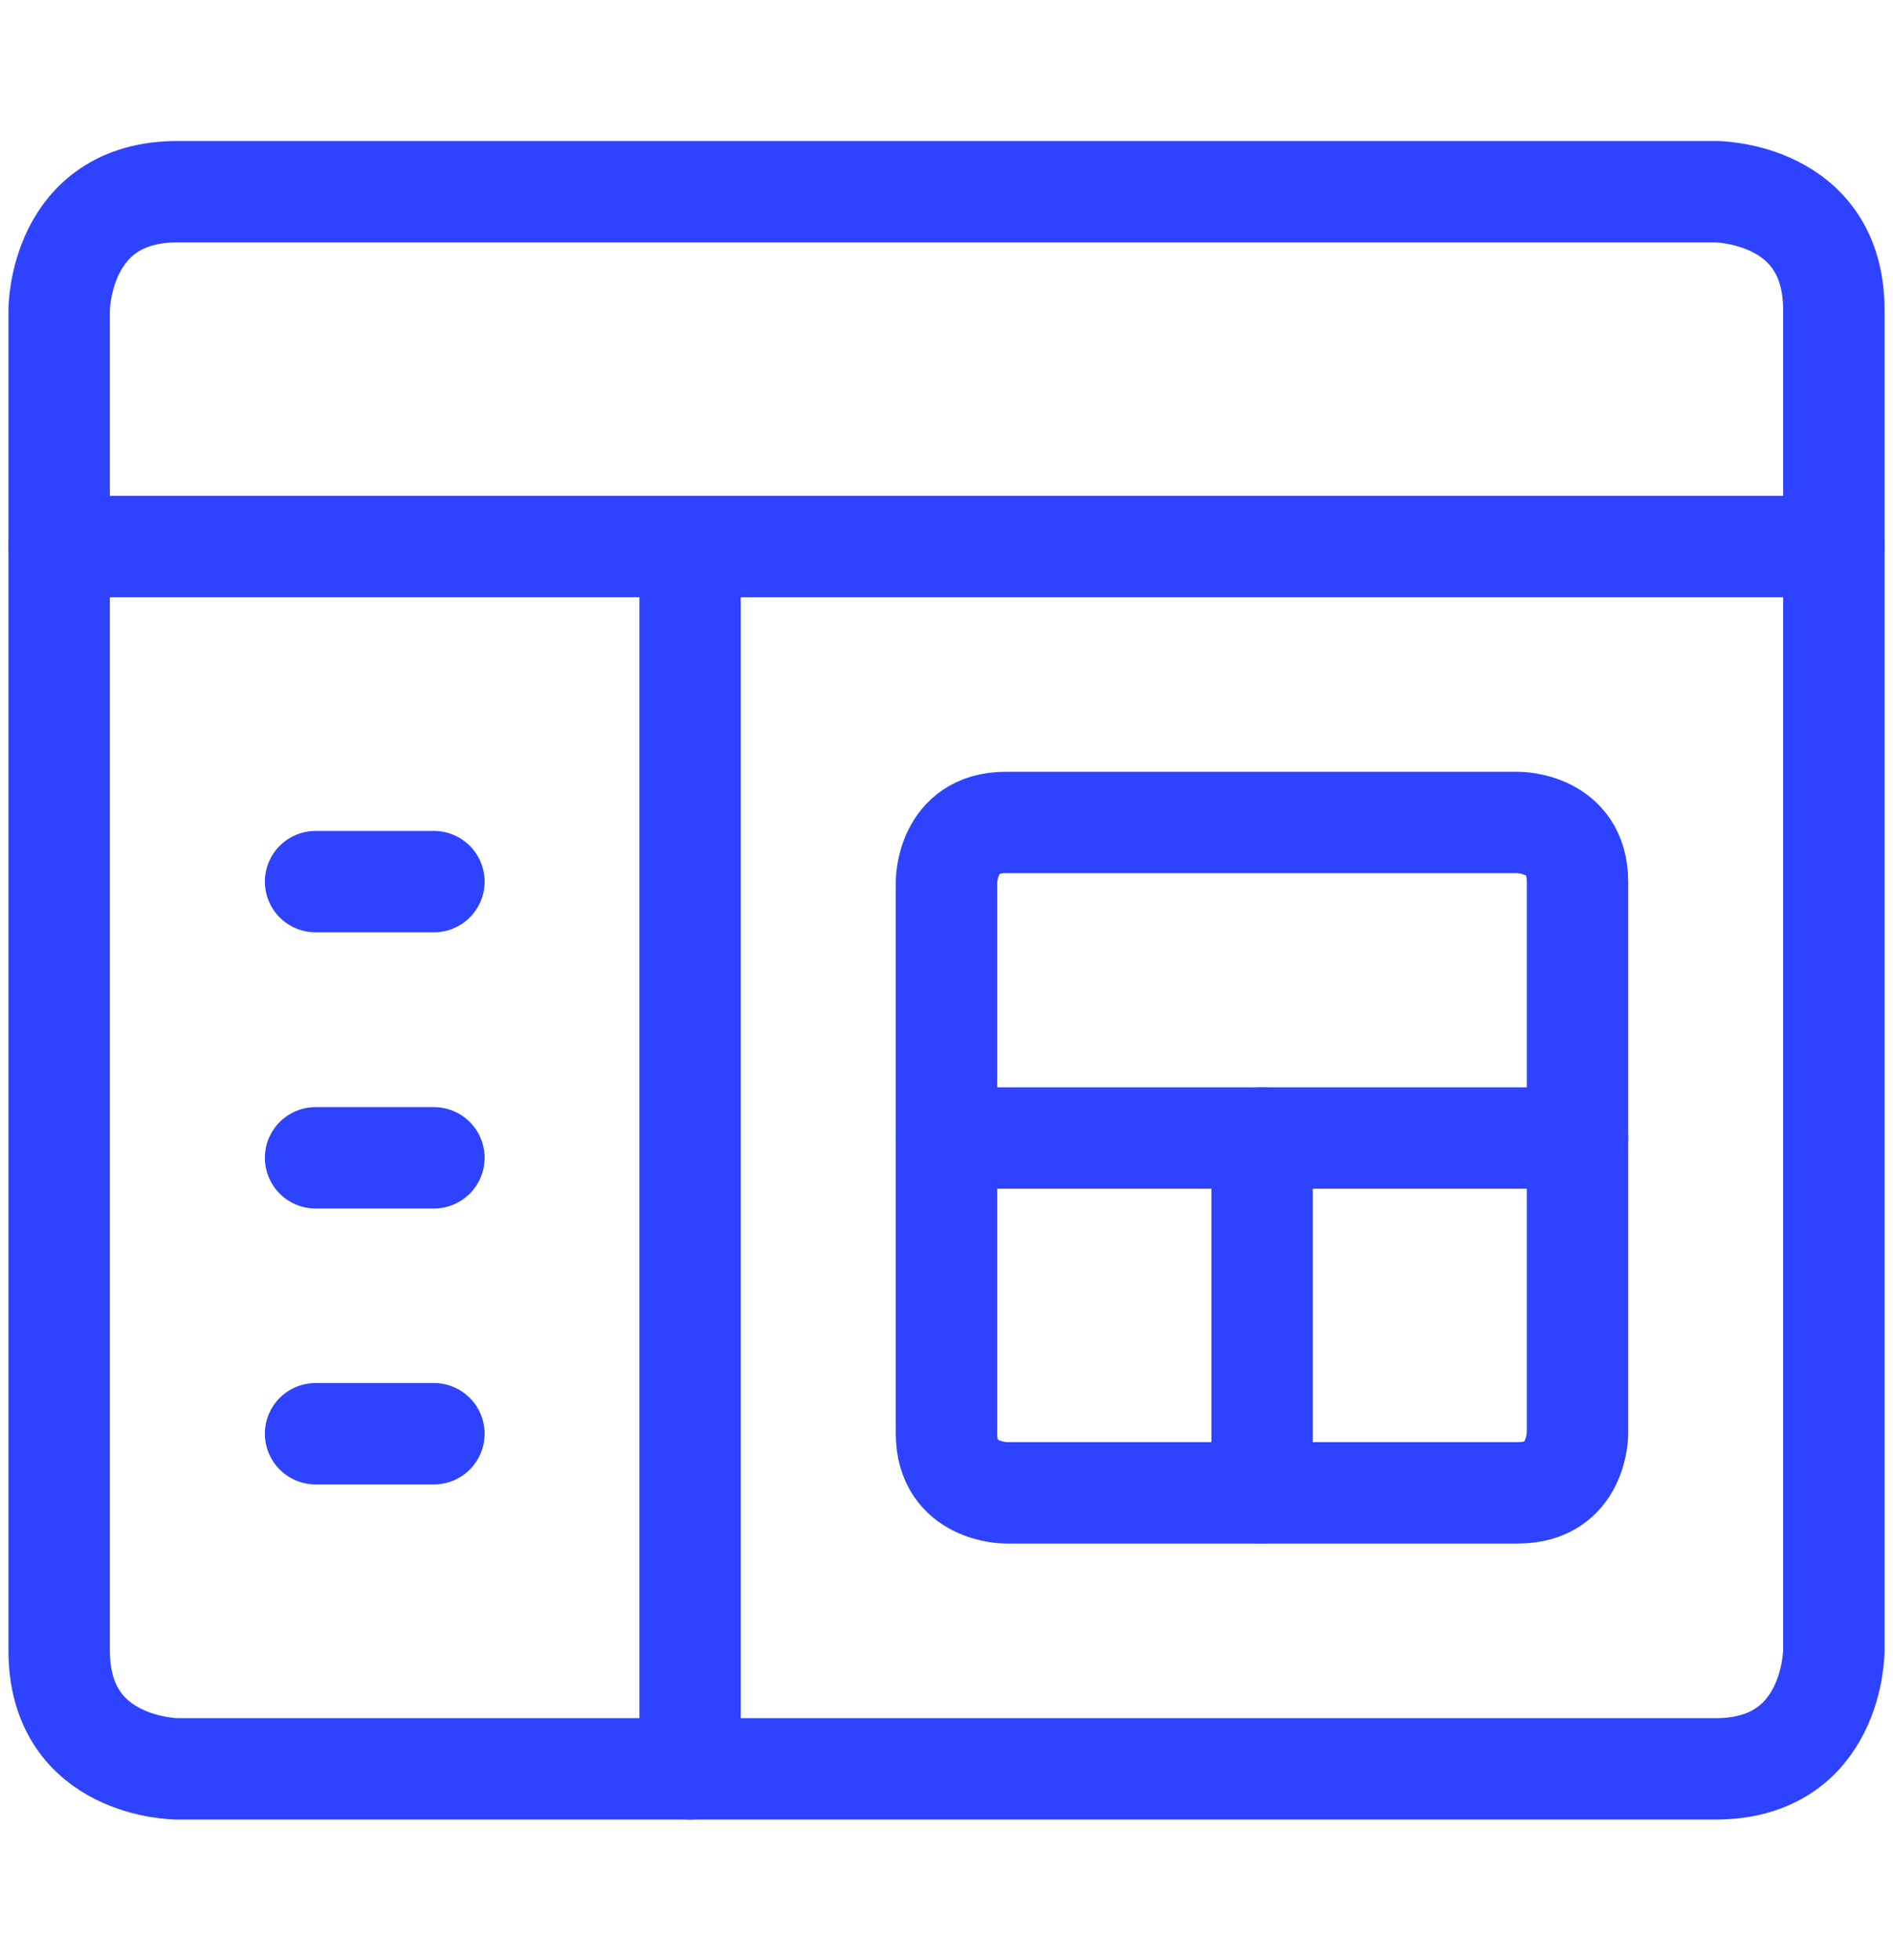
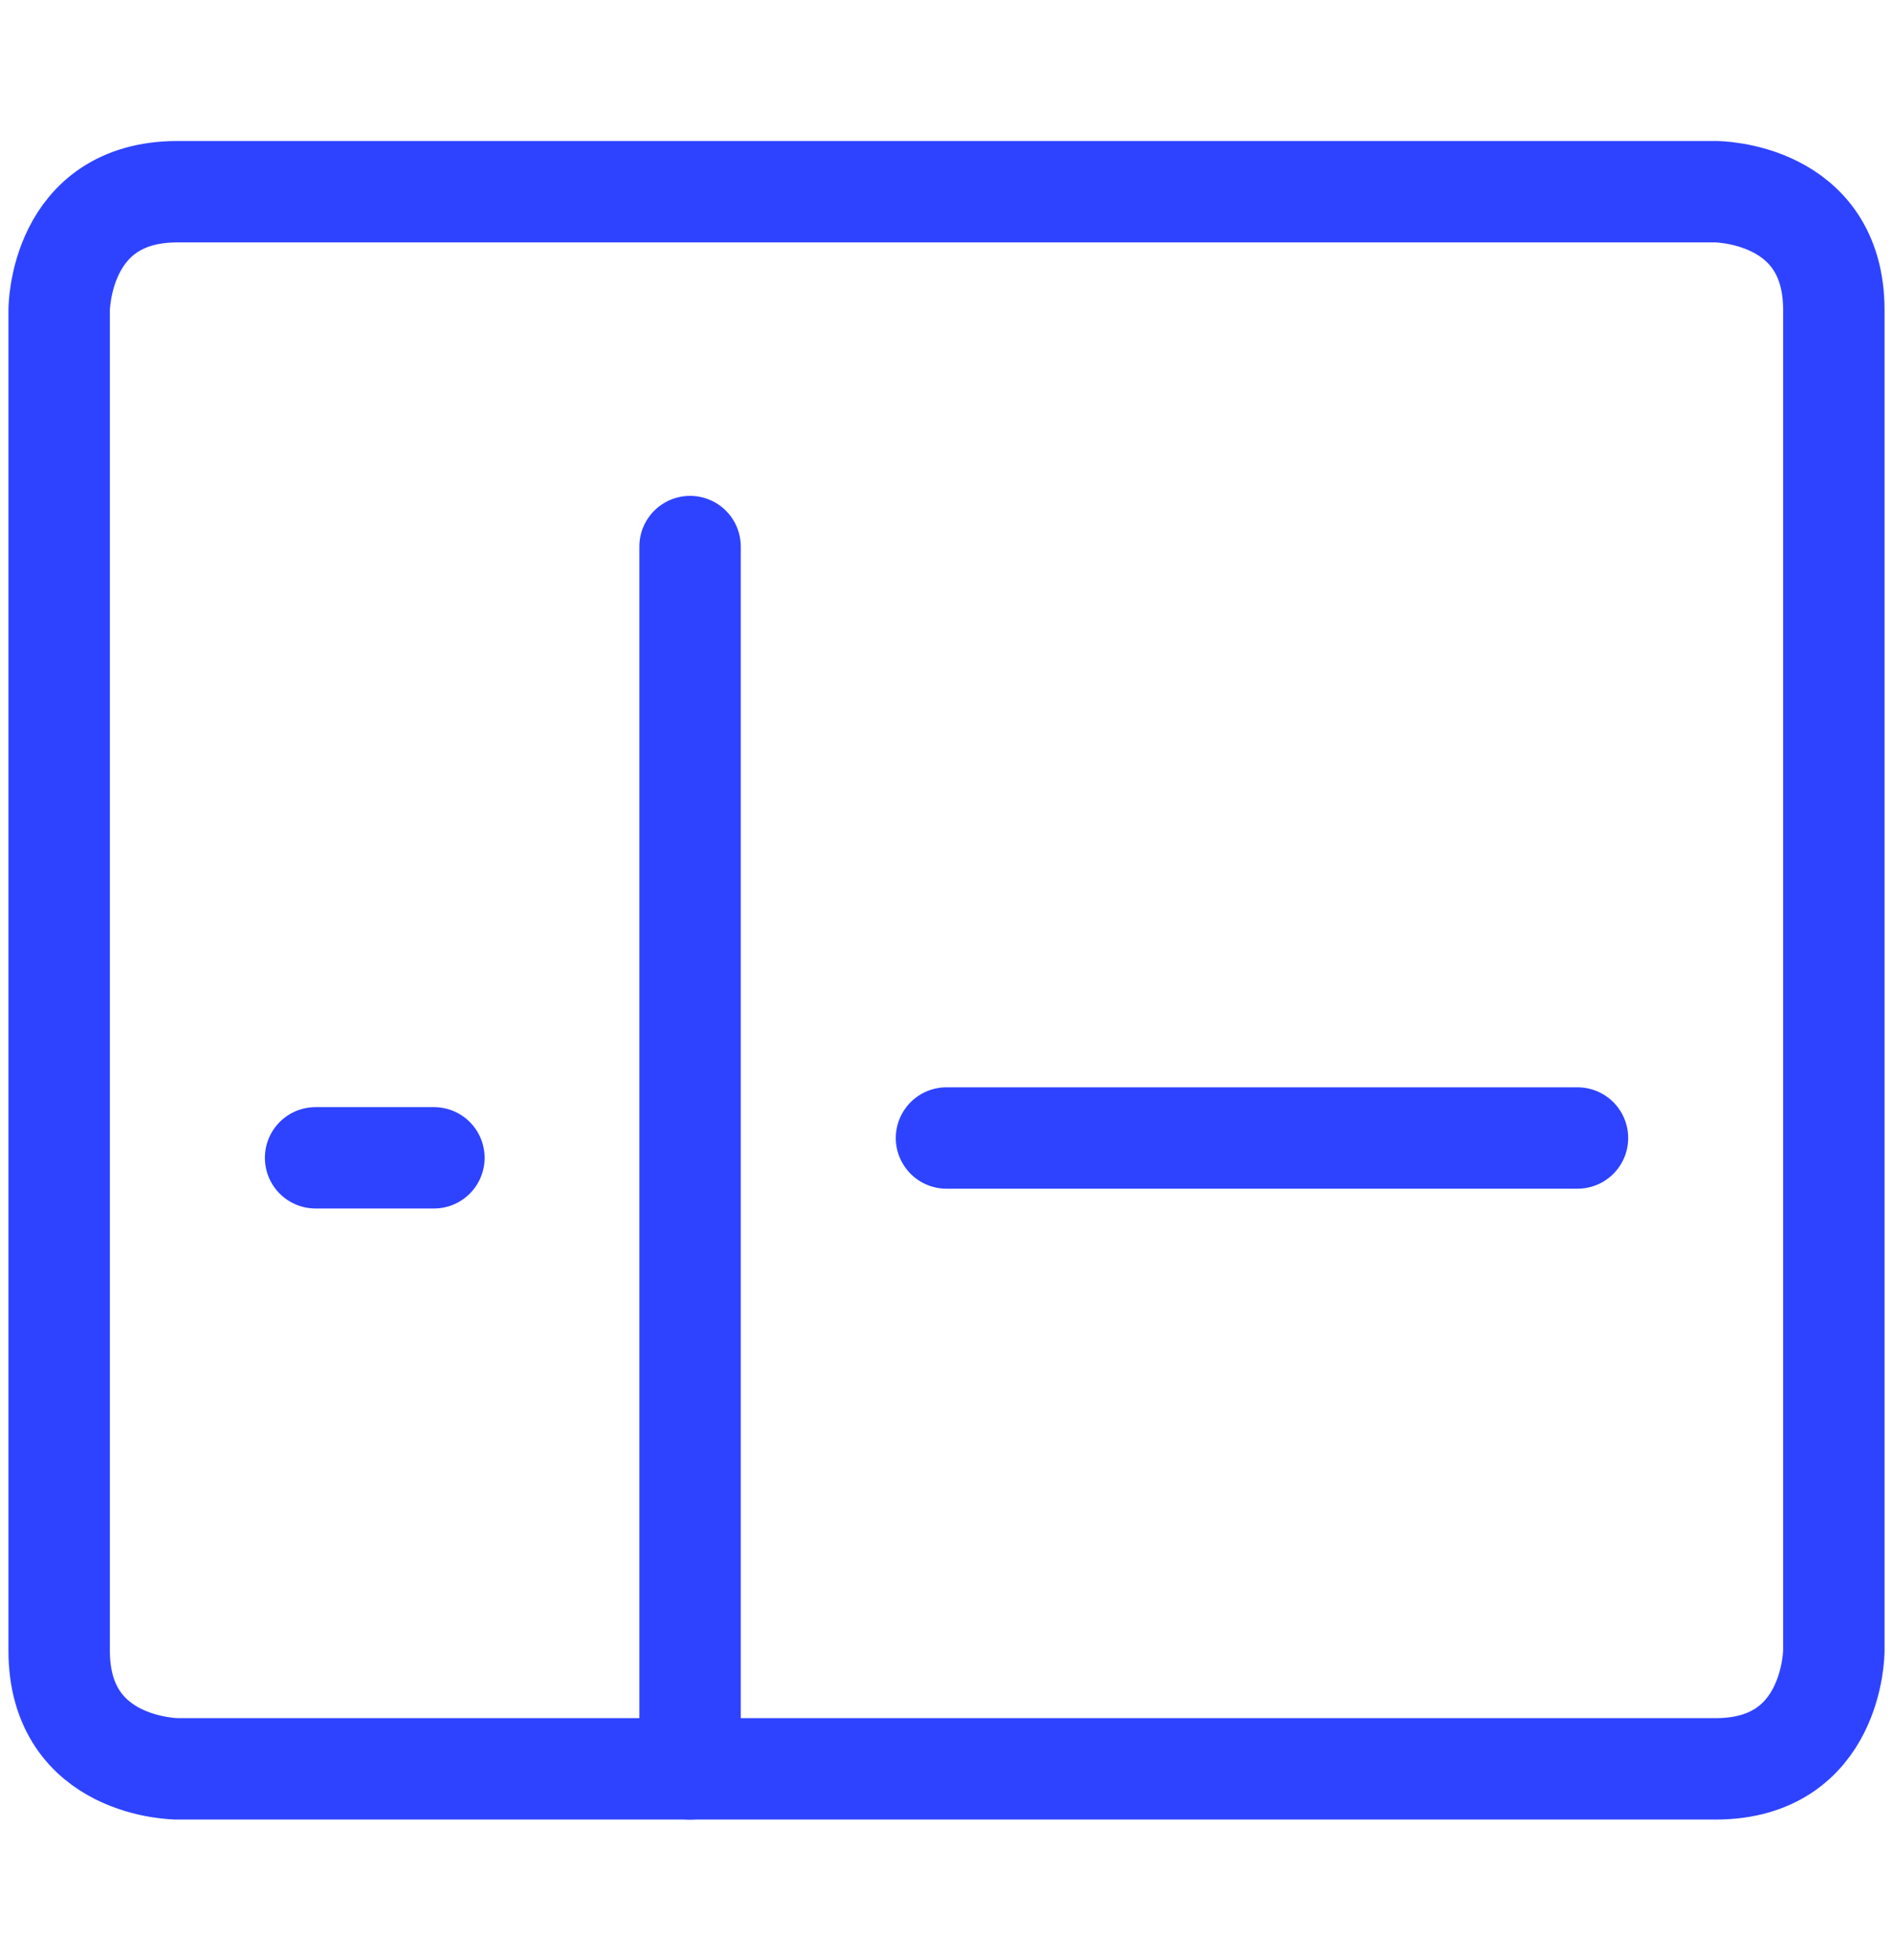
<svg xmlns="http://www.w3.org/2000/svg" width="28" height="29" viewBox="0 0 28 29" fill="none">
  <path d="M10.207 8.086V26.169" stroke="#2E43FF" stroke-width="1.5" stroke-linecap="round" stroke-linejoin="round" />
-   <path d="M4.668 13.043H6.418" stroke="#2E43FF" stroke-width="1.5" stroke-linecap="round" stroke-linejoin="round" />
  <path d="M4.668 17.129H6.418" stroke="#2E43FF" stroke-width="1.5" stroke-linecap="round" stroke-linejoin="round" />
-   <path d="M4.668 21.211H6.418" stroke="#2E43FF" stroke-width="1.5" stroke-linecap="round" stroke-linejoin="round" />
-   <path d="M14.875 12.168H22.458C22.458 12.168 23.333 12.168 23.333 13.043V21.21C23.333 21.21 23.333 22.085 22.458 22.085H14.875C14.875 22.085 14 22.085 14 21.21V13.043C14 13.043 14 12.168 14.875 12.168Z" stroke="#2E43FF" stroke-width="1.5" stroke-linecap="round" stroke-linejoin="round" />
  <path d="M14 16.836H23.333" stroke="#2E43FF" stroke-width="1.5" stroke-linecap="round" stroke-linejoin="round" />
-   <path d="M18.668 16.836V22.086" stroke="#2E43FF" stroke-width="1.5" stroke-linecap="round" stroke-linejoin="round" />
  <path d="M2.625 2.836H25.375C25.375 2.836 27.125 2.836 27.125 4.586V24.419C27.125 24.419 27.125 26.169 25.375 26.169H2.625C2.625 26.169 0.875 26.169 0.875 24.419V4.586C0.875 4.586 0.875 2.836 2.625 2.836Z" stroke="#2E43FF" stroke-width="1.5" stroke-linecap="round" stroke-linejoin="round" />
-   <path d="M0.875 8.086H27.125" stroke="#2E43FF" stroke-width="1.5" stroke-linecap="round" stroke-linejoin="round" />
</svg>